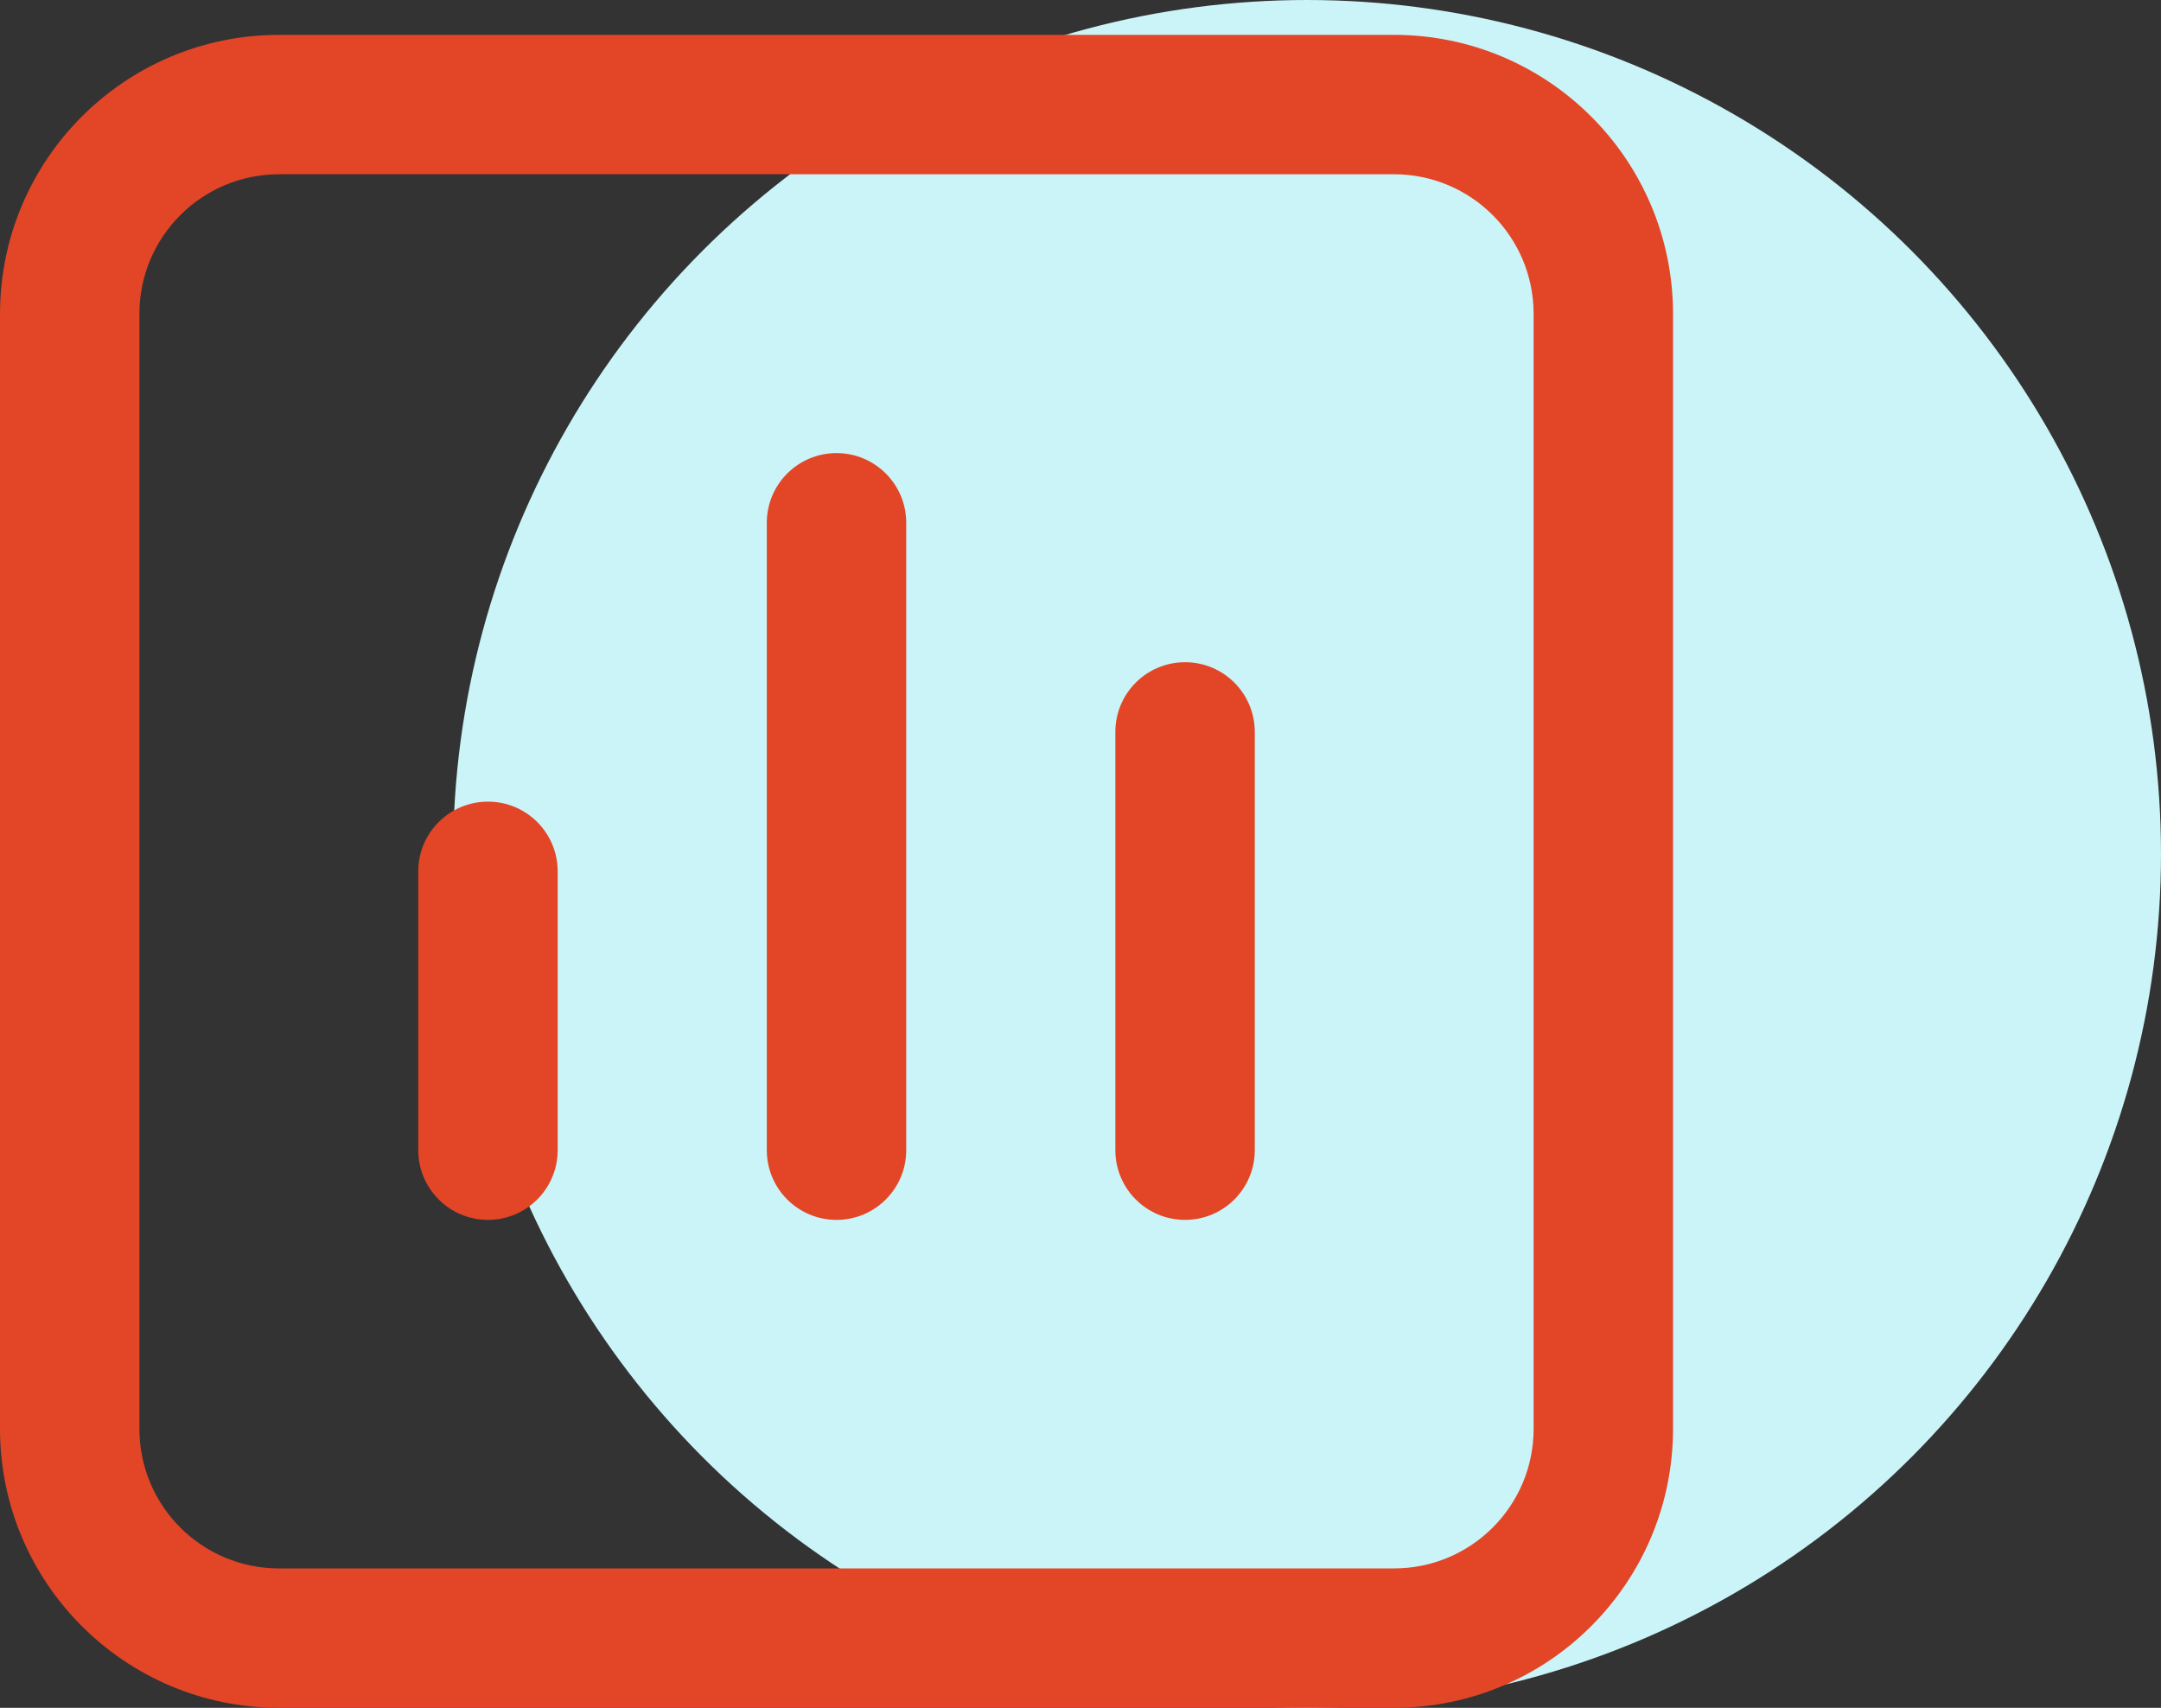
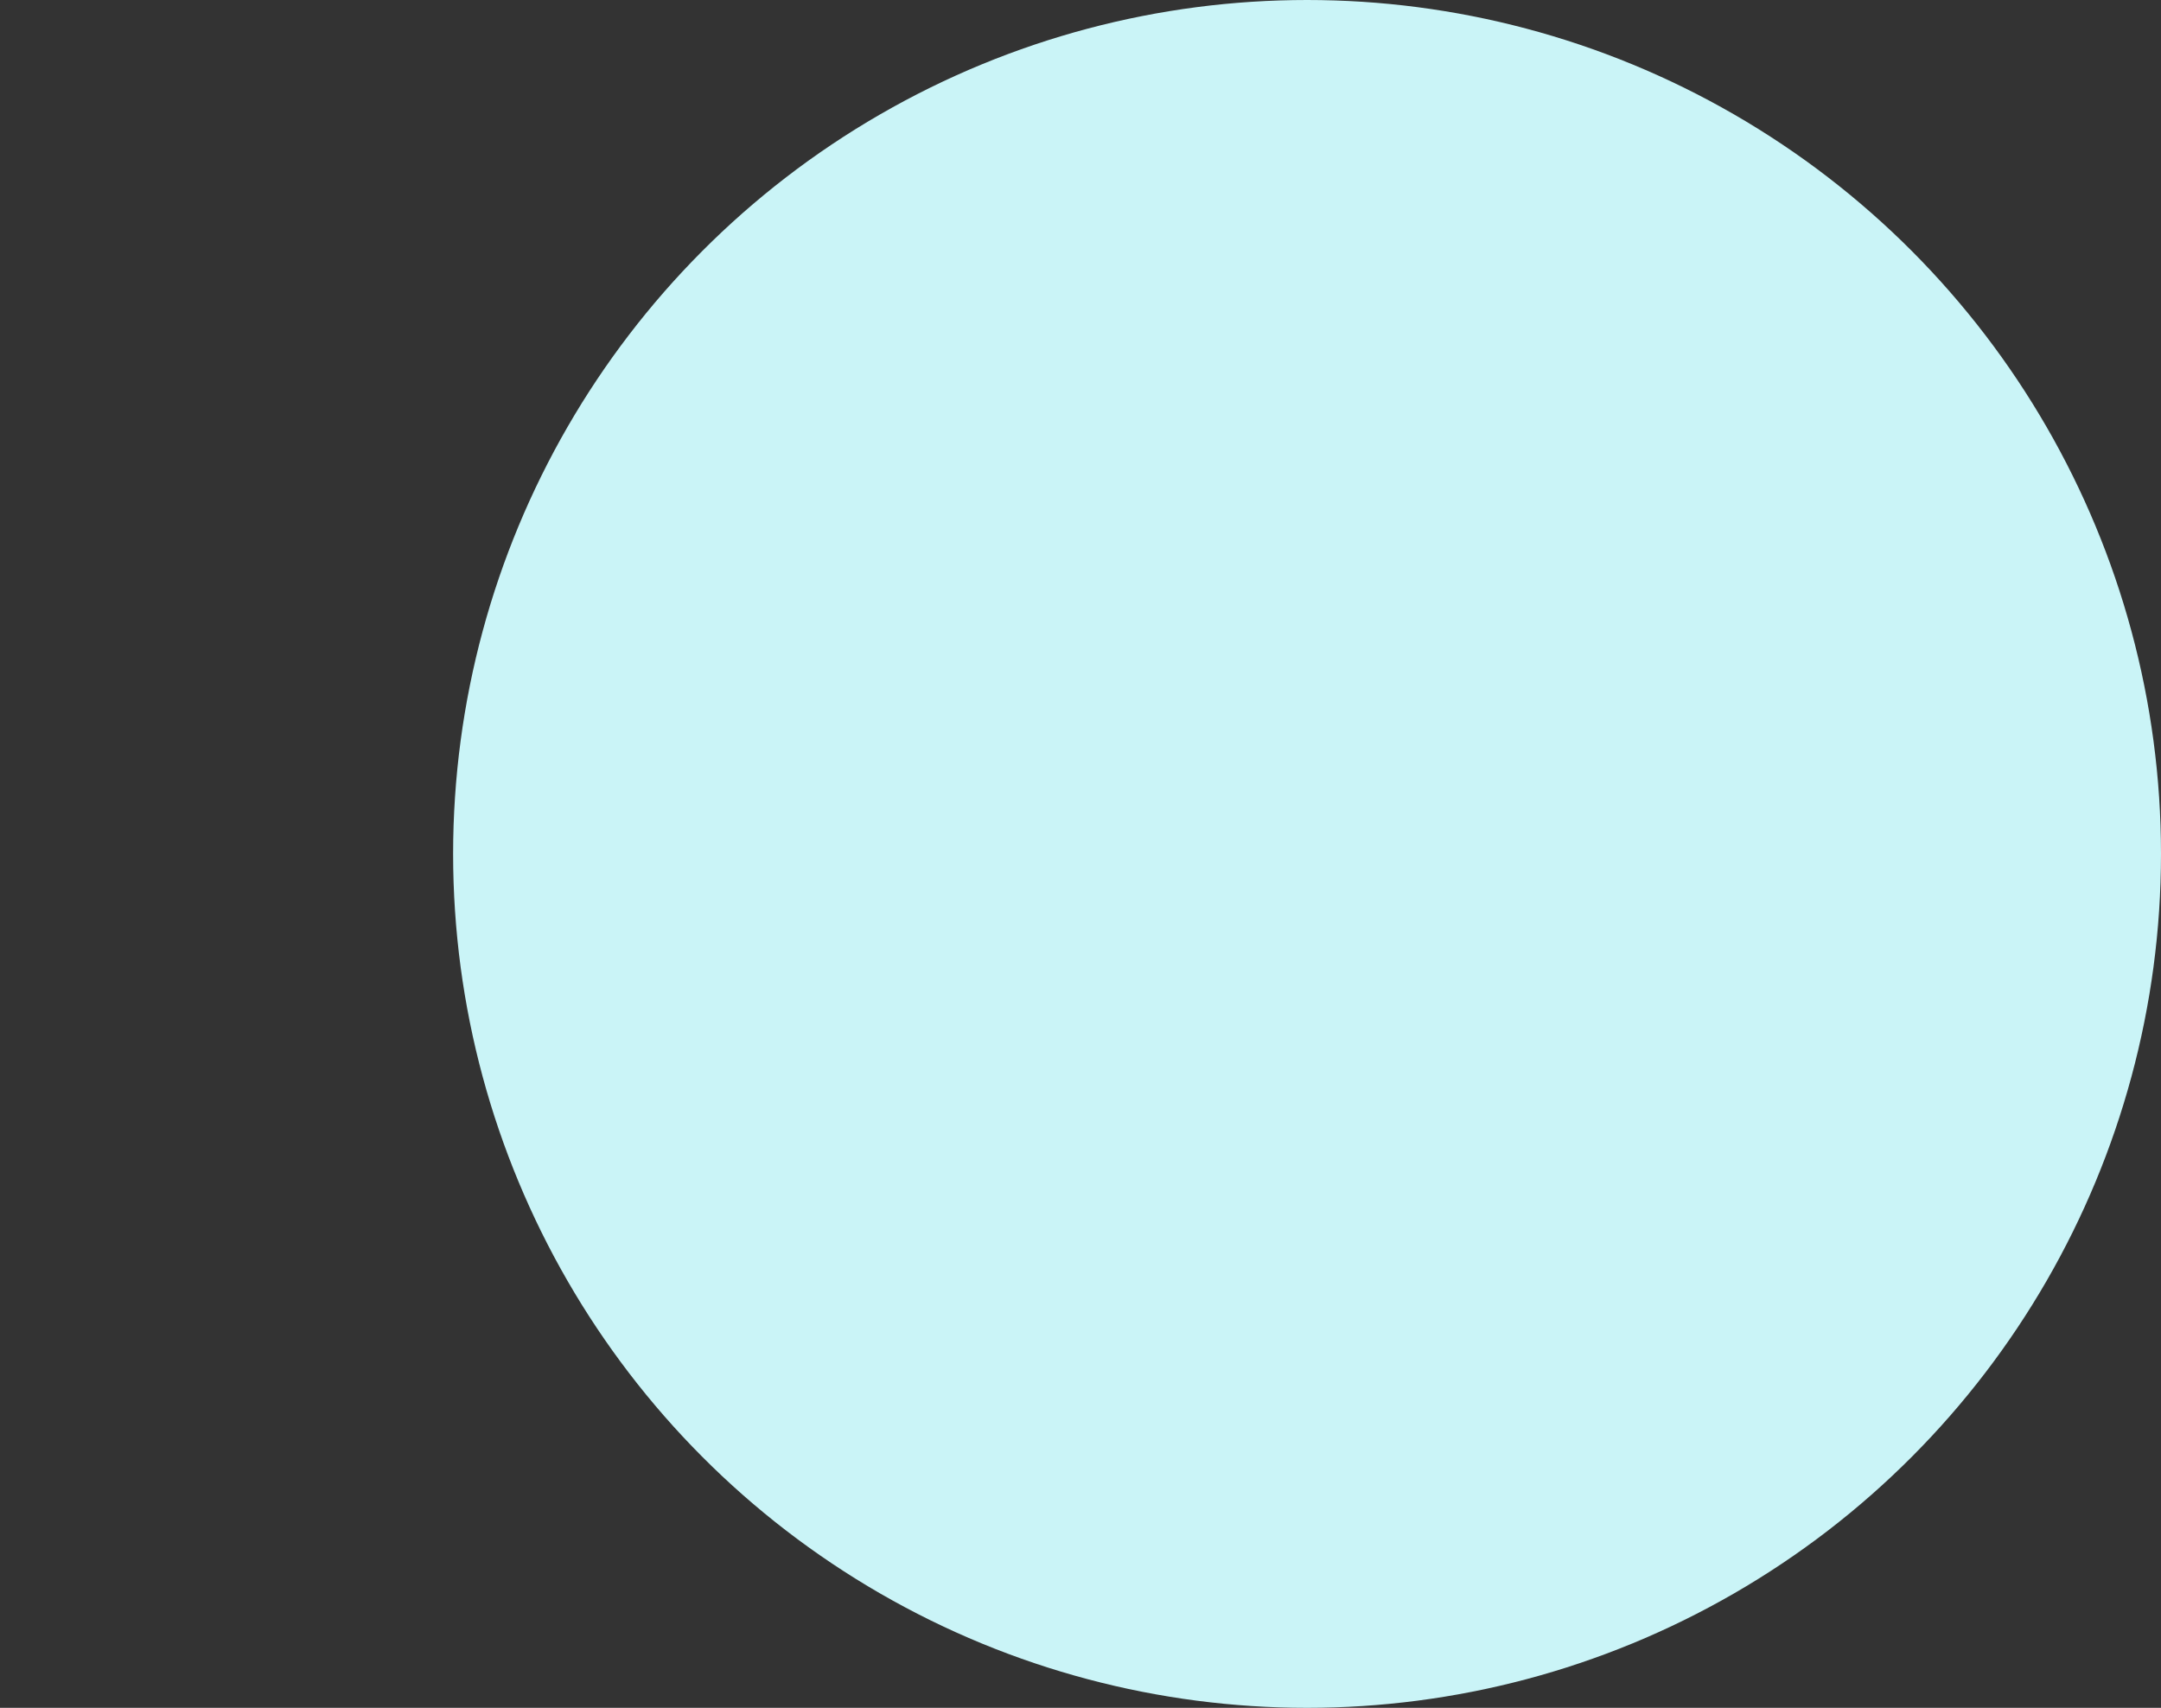
<svg xmlns="http://www.w3.org/2000/svg" width="62" height="49" viewBox="0 0 62 49" fill="none">
  <rect x="0" y="0" width="62" height="49" fill="#333333" stroke="none" />
  <circle cx="37.5" cy="24.5" r="24.5" fill="#CAF4F7" />
  <g clip-path="url(#clip0_3_7512)">
    <g clip-path="url(#clip1_3_7512)">
      <path d="M40 49C44.416 48.995 47.995 45.416 48 41V9C47.995 4.584 44.416 1.005 40 1H8C3.584 1.005 0.005 4.584 0 9V41C0.005 45.416 3.584 48.995 8 49L40 49ZM4 41V9C4.002 6.792 5.792 5.002 8 5H40C42.208 5.002 43.998 6.792 44 9V41C43.998 43.208 42.208 44.998 40 45H8C5.792 44.998 4.002 43.208 4 41Z" fill="#E34527" />
      <path d="M16 33V25C16 23.895 15.104 23 14 23C12.896 23 12 23.895 12 25V33C12 34.105 12.896 35 14 35C15.104 35 16 34.105 16 33ZM26 33V15C26 13.895 25.105 13 24 13C22.895 13 22 13.896 22 15V33C22 34.105 22.895 35 24 35C25.105 35 26 34.105 26 33ZM36 33V21C36 19.895 35.105 19 34 19C32.895 19 32 19.895 32 21V33C32 34.105 32.895 35 34 35C35.105 35 36 34.105 36 33Z" fill="#E34527" />
    </g>
  </g>
  <defs>
    <clipPath id="clip0_3_7512">
-       <rect width="48" height="48" fill="white" transform="translate(0 1)" />
-     </clipPath>
+       </clipPath>
    <clipPath id="clip1_3_7512">
      <rect width="48" height="48" fill="white" transform="translate(0 1)" />
    </clipPath>
  </defs>
</svg>